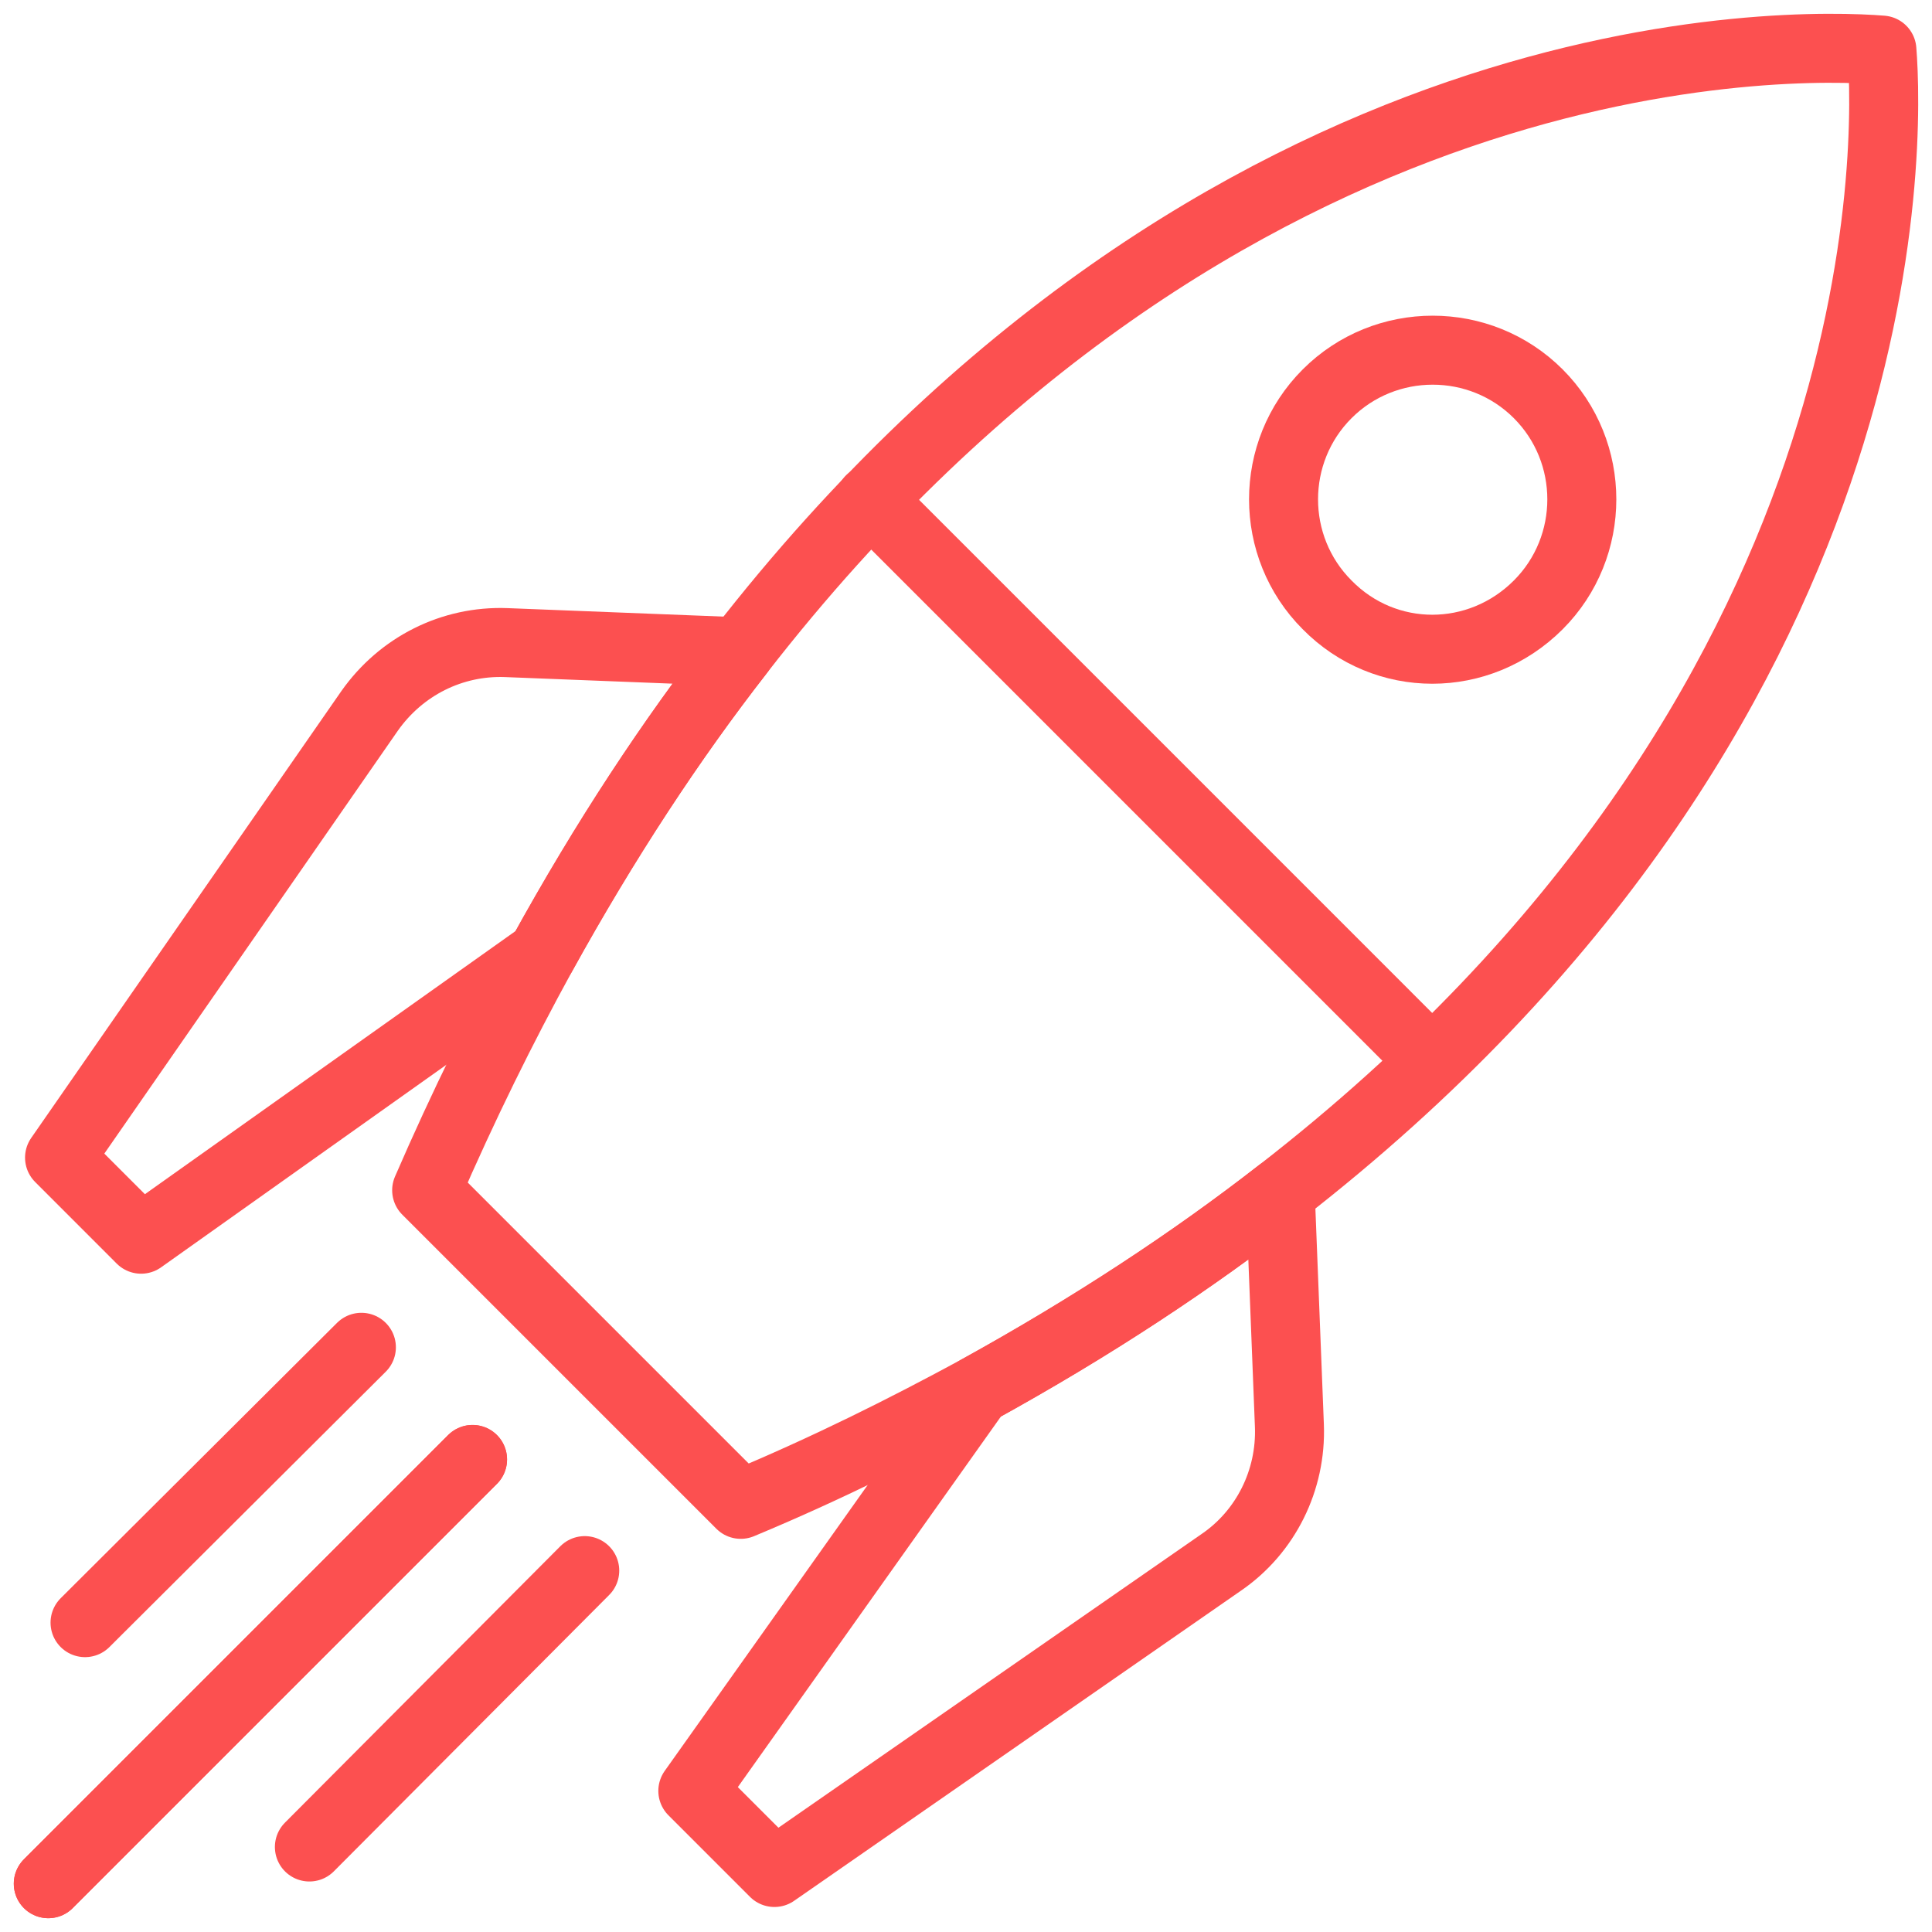
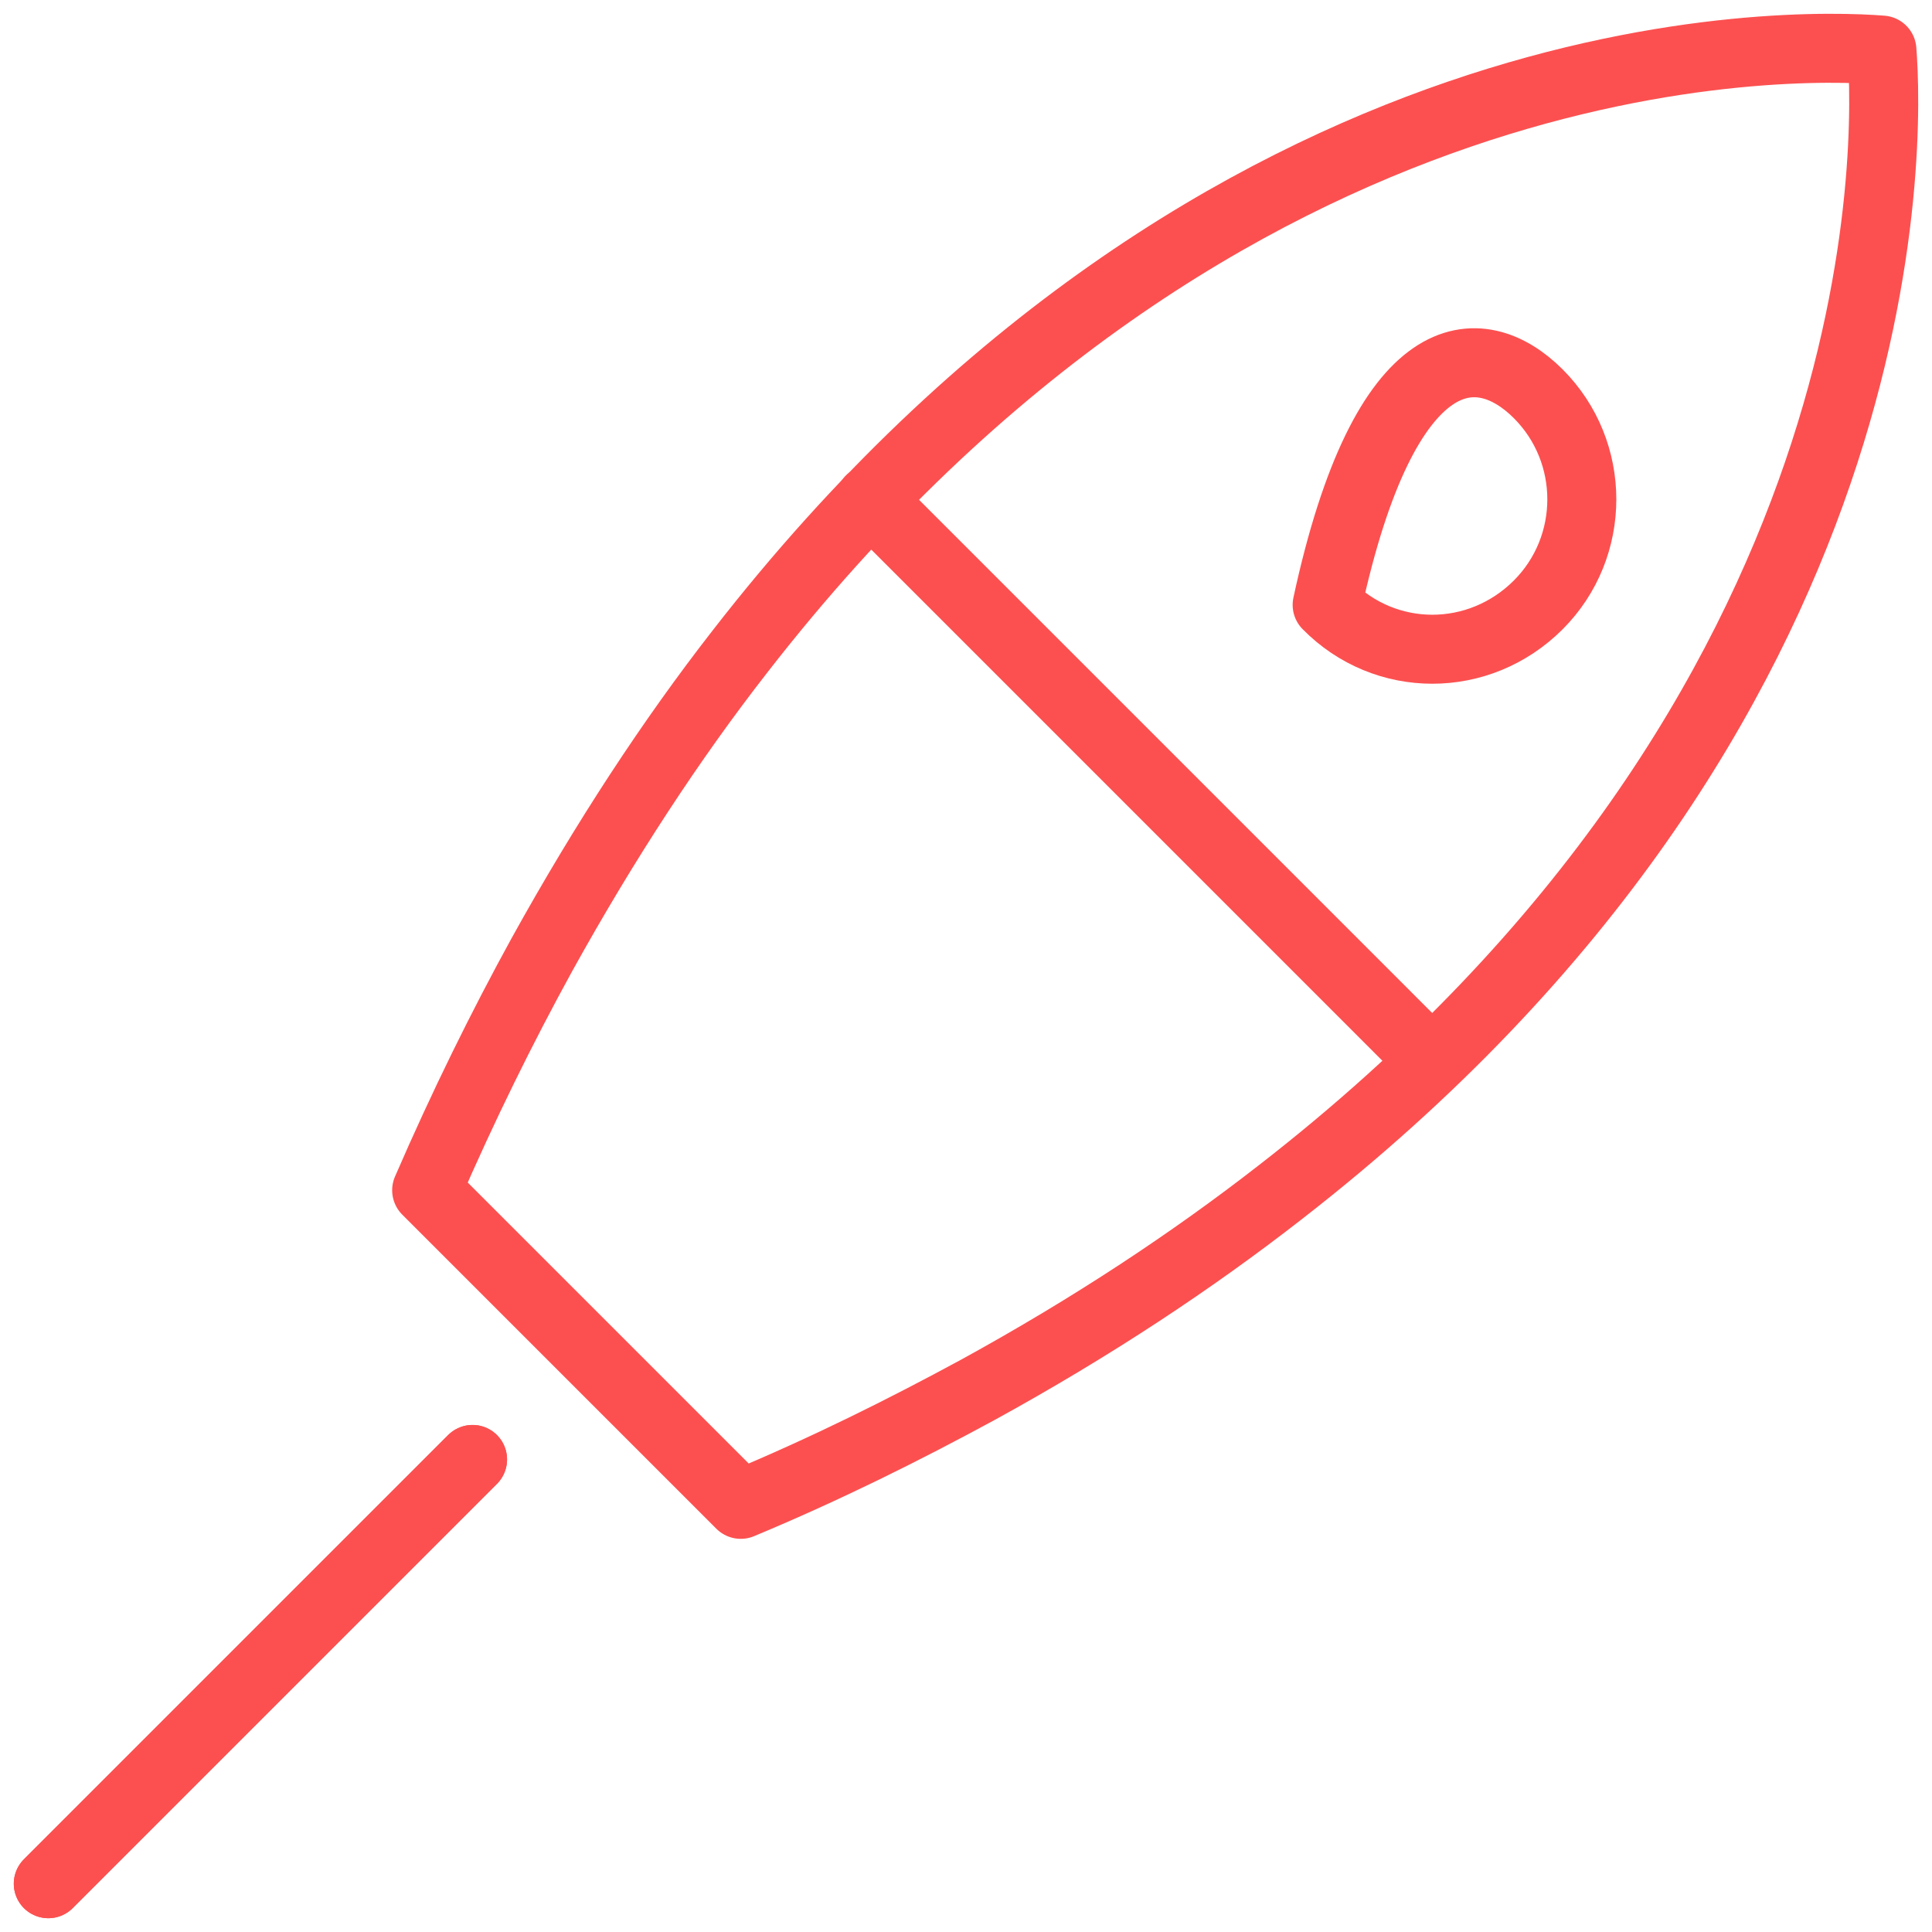
<svg xmlns="http://www.w3.org/2000/svg" width="56" height="56" viewBox="0 0 56 56" fill="none">
  <path d="M13.697 42.303L1.4 54.6" stroke="#FC5050" stroke-width="2" stroke-miterlimit="10" stroke-linecap="round" stroke-linejoin="round" />
-   <path d="M10.475 39.052L2.465 47.033" stroke="#FC5050" stroke-width="2" stroke-miterlimit="10" stroke-linecap="round" stroke-linejoin="round" />
  <path d="M13.697 42.303L1.4 54.6" stroke="#FC5050" stroke-width="2" stroke-miterlimit="10" stroke-linecap="round" stroke-linejoin="round" />
-   <path d="M16.949 45.525L8.968 53.536" stroke="#FC5050" stroke-width="2" stroke-miterlimit="10" stroke-linecap="round" stroke-linejoin="round" />
-   <path d="M37.374 41.328L37.108 34.559C34.566 36.539 31.64 38.461 28.329 40.293L20.082 51.91L22.447 54.275L35.394 45.289C36.694 44.402 37.433 42.895 37.374 41.328Z" stroke="#FC5050" stroke-width="2" stroke-miterlimit="10" stroke-linecap="round" stroke-linejoin="round" />
-   <path d="M14.673 18.626C13.106 18.567 11.628 19.306 10.712 20.607L1.726 33.554L4.09 35.919L15.707 27.671C17.54 24.331 19.461 21.434 21.442 18.892L14.673 18.626Z" stroke="#FC5050" stroke-width="2" stroke-miterlimit="10" stroke-linecap="round" stroke-linejoin="round" />
-   <path d="M38.468 17.533C36.783 15.848 36.783 13.099 38.468 11.414C40.153 9.729 42.902 9.729 44.587 11.414C46.271 13.099 46.271 15.848 44.587 17.533C42.872 19.247 40.153 19.247 38.468 17.533Z" stroke="#FC5050" stroke-width="2" stroke-miterlimit="10" stroke-linecap="round" stroke-linejoin="round" />
+   <path d="M38.468 17.533C40.153 9.729 42.902 9.729 44.587 11.414C46.271 13.099 46.271 15.848 44.587 17.533C42.872 19.247 40.153 19.247 38.468 17.533Z" stroke="#FC5050" stroke-width="2" stroke-miterlimit="10" stroke-linecap="round" stroke-linejoin="round" />
  <path d="M28.329 40.293C31.669 38.461 34.566 36.539 37.108 34.559C55.199 20.518 54.755 4.024 54.548 1.452C51.977 1.245 35.483 0.802 21.442 18.892C19.461 21.434 17.54 24.361 15.707 27.672C14.555 29.77 13.431 32.046 12.367 34.5C15.205 37.337 16.476 38.608 16.919 39.052C17.363 39.495 18.663 40.796 21.471 43.604C23.954 42.569 26.201 41.446 28.329 40.293Z" stroke="#FC5050" stroke-width="2" stroke-miterlimit="10" stroke-linecap="round" stroke-linejoin="round" />
  <path d="M25.226 14.488L41.483 30.746" stroke="#FC5050" stroke-width="2" stroke-miterlimit="10" stroke-linecap="round" stroke-linejoin="round" />
</svg>